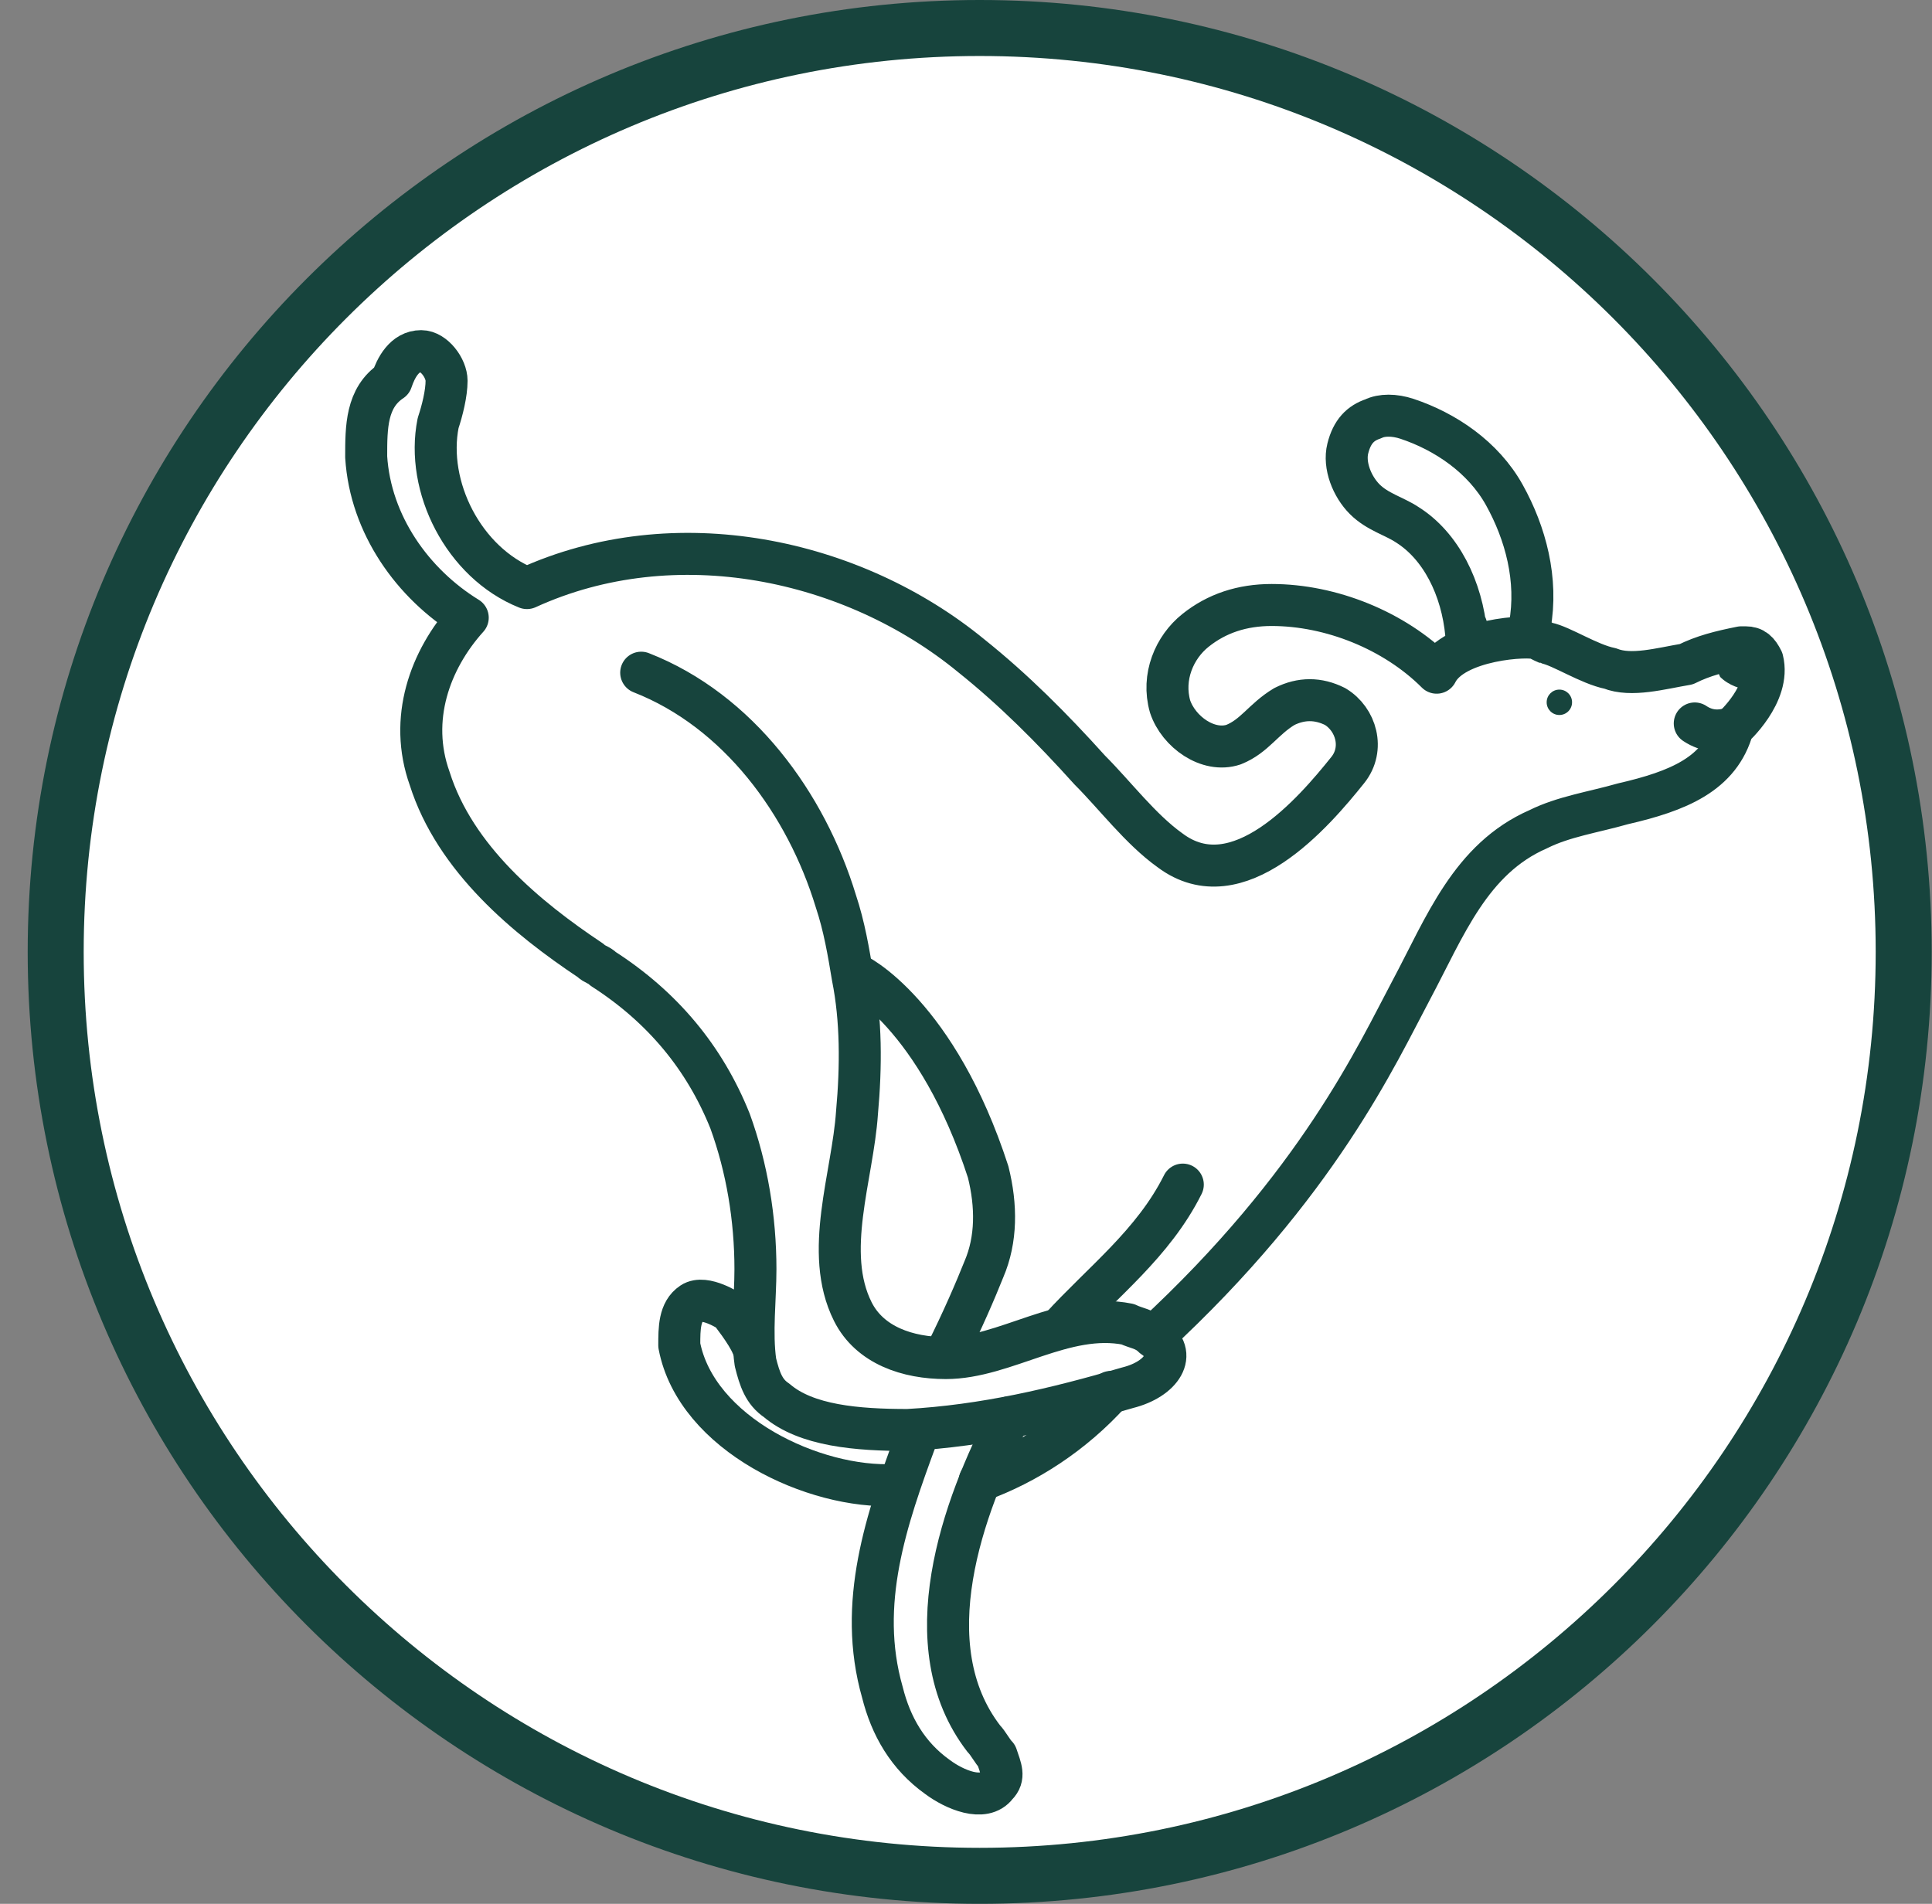
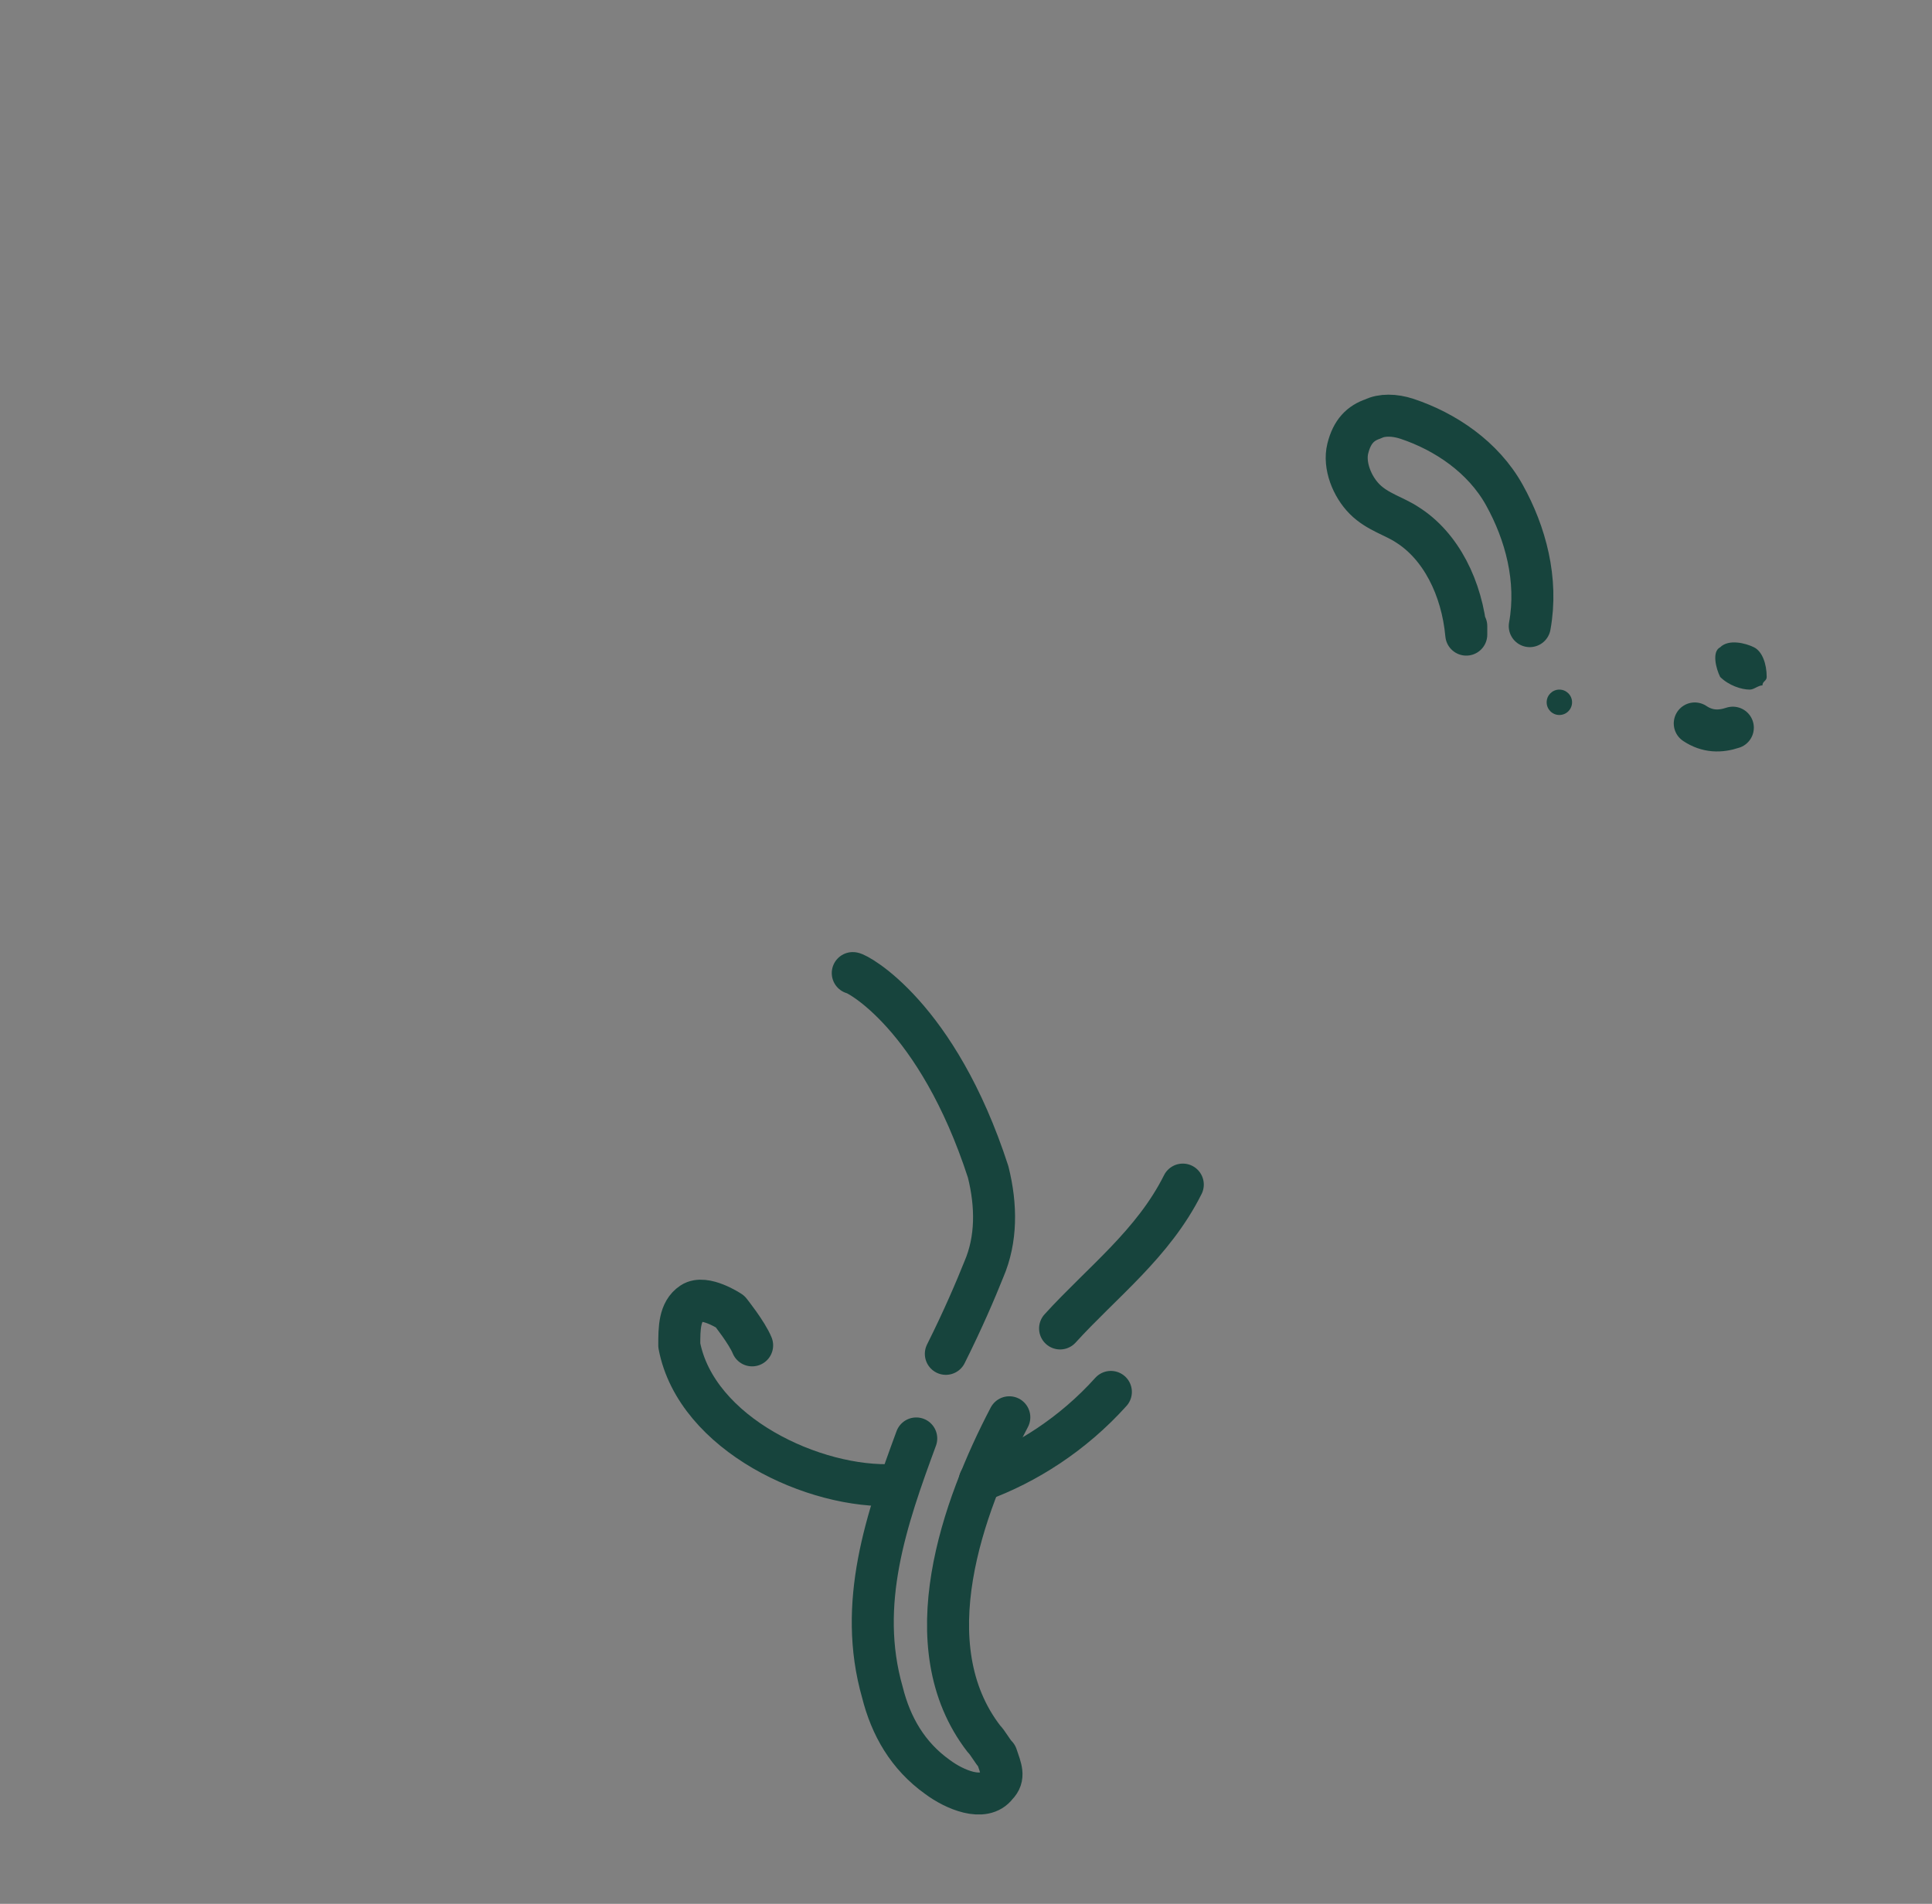
<svg xmlns="http://www.w3.org/2000/svg" fill="none" height="68" viewBox="0 0 69 68" width="69">
  <rect x="0" y="0" width="69" height="68" fill="#808080" stroke="none" />
  <g clip-path="url(#clip0_272_2003)" fill="none">
-     <path d="M67.989 34C67.989 52.225 53.215 67 34.989 67C16.764 67 1.989 52.225 1.989 34C1.989 15.775 16.764 1 34.989 1C53.215 1 67.989 15.775 67.989 34Z" stroke="#17443D" stroke-width="2px" fill="#FFFFFF" />
    <path d="M55.691 25.538C55.942 25.538 56.145 25.335 56.145 25.084C56.145 24.834 55.942 24.631 55.691 24.631C55.441 24.631 55.238 24.834 55.238 25.084C55.238 25.335 55.441 25.538 55.691 25.538Z" fill="#17443D" />
    <path d="M54.634 22.364C54.936 20.702 54.483 19.04 53.727 17.68C52.971 16.32 51.611 15.413 50.252 14.96C49.798 14.809 49.345 14.809 49.043 14.96C48.589 15.111 48.287 15.413 48.136 16.018C47.985 16.622 48.287 17.378 48.74 17.831C49.194 18.285 49.798 18.436 50.252 18.738C51.46 19.493 52.216 21.005 52.367 22.667C52.367 22.516 52.367 22.516 52.367 22.364" stroke="#17443D" stroke-width="1.5px" stroke-linecap="round" stroke-linejoin="round" stroke-miterlimit="10" fill="none" />
    <path d="M30.456 34.756C30.607 34.756 33.478 36.267 35.291 41.858C35.594 43.067 35.594 44.276 35.14 45.333C34.838 46.089 34.385 47.147 33.78 48.356" stroke="#17443D" stroke-width="1.5px" stroke-linecap="round" stroke-linejoin="round" stroke-miterlimit="10" fill="none" />
    <path d="M32.723 51.378C31.665 54.249 30.607 57.271 31.514 60.444C31.816 61.653 32.42 62.711 33.478 63.467C34.083 63.92 35.14 64.373 35.594 63.769C35.896 63.467 35.745 63.164 35.594 62.711C35.443 62.56 35.291 62.258 35.14 62.107C32.572 58.782 34.385 53.796 36.047 50.622" stroke="#17443D" stroke-width="1.5px" stroke-linecap="round" stroke-linejoin="round" stroke-miterlimit="10" fill="none" />
    <path d="M37.86 47.449C39.371 45.787 41.185 44.427 42.243 42.311" stroke="#17443D" stroke-width="1.5px" stroke-linecap="round" stroke-linejoin="round" stroke-miterlimit="10" fill="none" />
    <path d="M61.887 25.991C61.434 26.142 60.98 26.142 60.527 25.84" stroke="#17443D" stroke-width="1.5px" stroke-linecap="round" stroke-linejoin="round" stroke-miterlimit="10" fill="none" />
    <path d="M61.434 24.178C61.736 24.48 62.189 24.631 62.492 24.631C62.643 24.631 62.794 24.48 62.945 24.48C62.945 24.329 63.096 24.329 63.096 24.178C63.096 23.724 62.945 23.271 62.643 23.12C62.34 22.969 61.736 22.818 61.434 23.12C61.132 23.271 61.283 23.876 61.434 24.178Z" fill="#17443D" />
-     <path d="M41.185 47.751C47.078 42.311 49.194 37.627 50.403 35.36C51.611 33.093 52.518 30.676 54.936 29.618C55.843 29.165 56.9 29.013 57.958 28.711C59.923 28.258 61.434 27.653 61.887 25.991C61.887 25.991 63.247 24.782 62.945 23.573C62.794 23.271 62.643 23.12 62.34 23.12H62.189C61.434 23.271 60.829 23.422 60.225 23.724C59.318 23.876 58.26 24.178 57.505 23.876C56.749 23.724 55.763 23.074 55.238 22.969C55.193 22.96 54.634 22.667 54.936 22.818C54.634 22.667 51.914 22.818 51.309 24.027C49.798 22.516 47.532 21.609 45.416 21.609C44.358 21.609 43.452 21.911 42.696 22.516C41.94 23.12 41.487 24.178 41.789 25.236C42.092 26.142 43.149 26.898 44.056 26.596C44.812 26.293 45.114 25.689 45.869 25.236C46.474 24.933 47.078 24.933 47.683 25.236C48.438 25.689 48.74 26.747 48.136 27.502C46.927 29.013 44.207 32.187 41.789 30.373C40.731 29.618 39.825 28.409 38.918 27.502C37.558 25.991 36.198 24.631 34.687 23.422C30.456 19.947 24.109 18.587 18.82 21.005C16.554 20.098 15.194 17.378 15.647 15.111C15.798 14.658 15.949 14.053 15.949 13.6C15.949 13.147 15.496 12.542 15.043 12.542C14.438 12.542 14.136 13.147 13.985 13.6C13.078 14.204 13.078 15.262 13.078 16.32C13.229 18.738 14.74 20.853 16.705 22.062C15.345 23.573 14.589 25.689 15.345 27.805C16.252 30.676 18.82 32.791 21.087 34.302C21.238 34.453 21.389 34.453 21.54 34.605C23.656 35.965 25.167 37.778 26.074 40.044C26.678 41.707 26.98 43.52 26.98 45.333C26.98 46.391 26.829 47.6 26.98 48.658C27.131 49.262 27.283 49.716 27.736 50.018C28.794 50.925 30.607 51.076 32.42 51.076C35.14 50.925 37.709 50.32 40.278 49.565C41.487 49.262 42.092 48.356 41.185 47.751ZM41.185 47.751C40.883 47.449 40.58 47.449 40.278 47.298C38.011 46.844 35.896 48.507 33.78 48.507C32.42 48.507 31.06 48.053 30.456 46.844C29.398 44.729 30.456 42.009 30.607 39.742C30.758 38.08 30.758 36.418 30.456 34.907C30.305 34 30.154 33.093 29.852 32.187C28.794 28.711 26.376 25.387 22.9 24.027" stroke="#17443D" stroke-width="1.5px" stroke-linecap="round" stroke-linejoin="round" stroke-miterlimit="10" fill="none" />
    <path d="M26.862 48.053C26.678 47.6 26.074 46.844 26.074 46.844C26.074 46.844 25.167 46.24 24.714 46.542C24.26 46.844 24.26 47.449 24.26 48.053C24.865 51.227 29.096 53.191 31.967 53.04" stroke="#17443D" stroke-width="1.5px" stroke-linecap="round" stroke-linejoin="round" stroke-miterlimit="10" fill="none" />
    <path d="M34.989 52.889C36.651 52.285 38.314 51.227 39.674 49.716" stroke="#17443D" stroke-width="1.5px" stroke-linecap="round" stroke-linejoin="round" stroke-miterlimit="10" fill="none" />
  </g>
  <defs>
    <clipPath id="clip0_272_2003">
      <rect fill="white" height="68" transform="translate(0.989)" width="68" />
    </clipPath>
  </defs>
</svg>